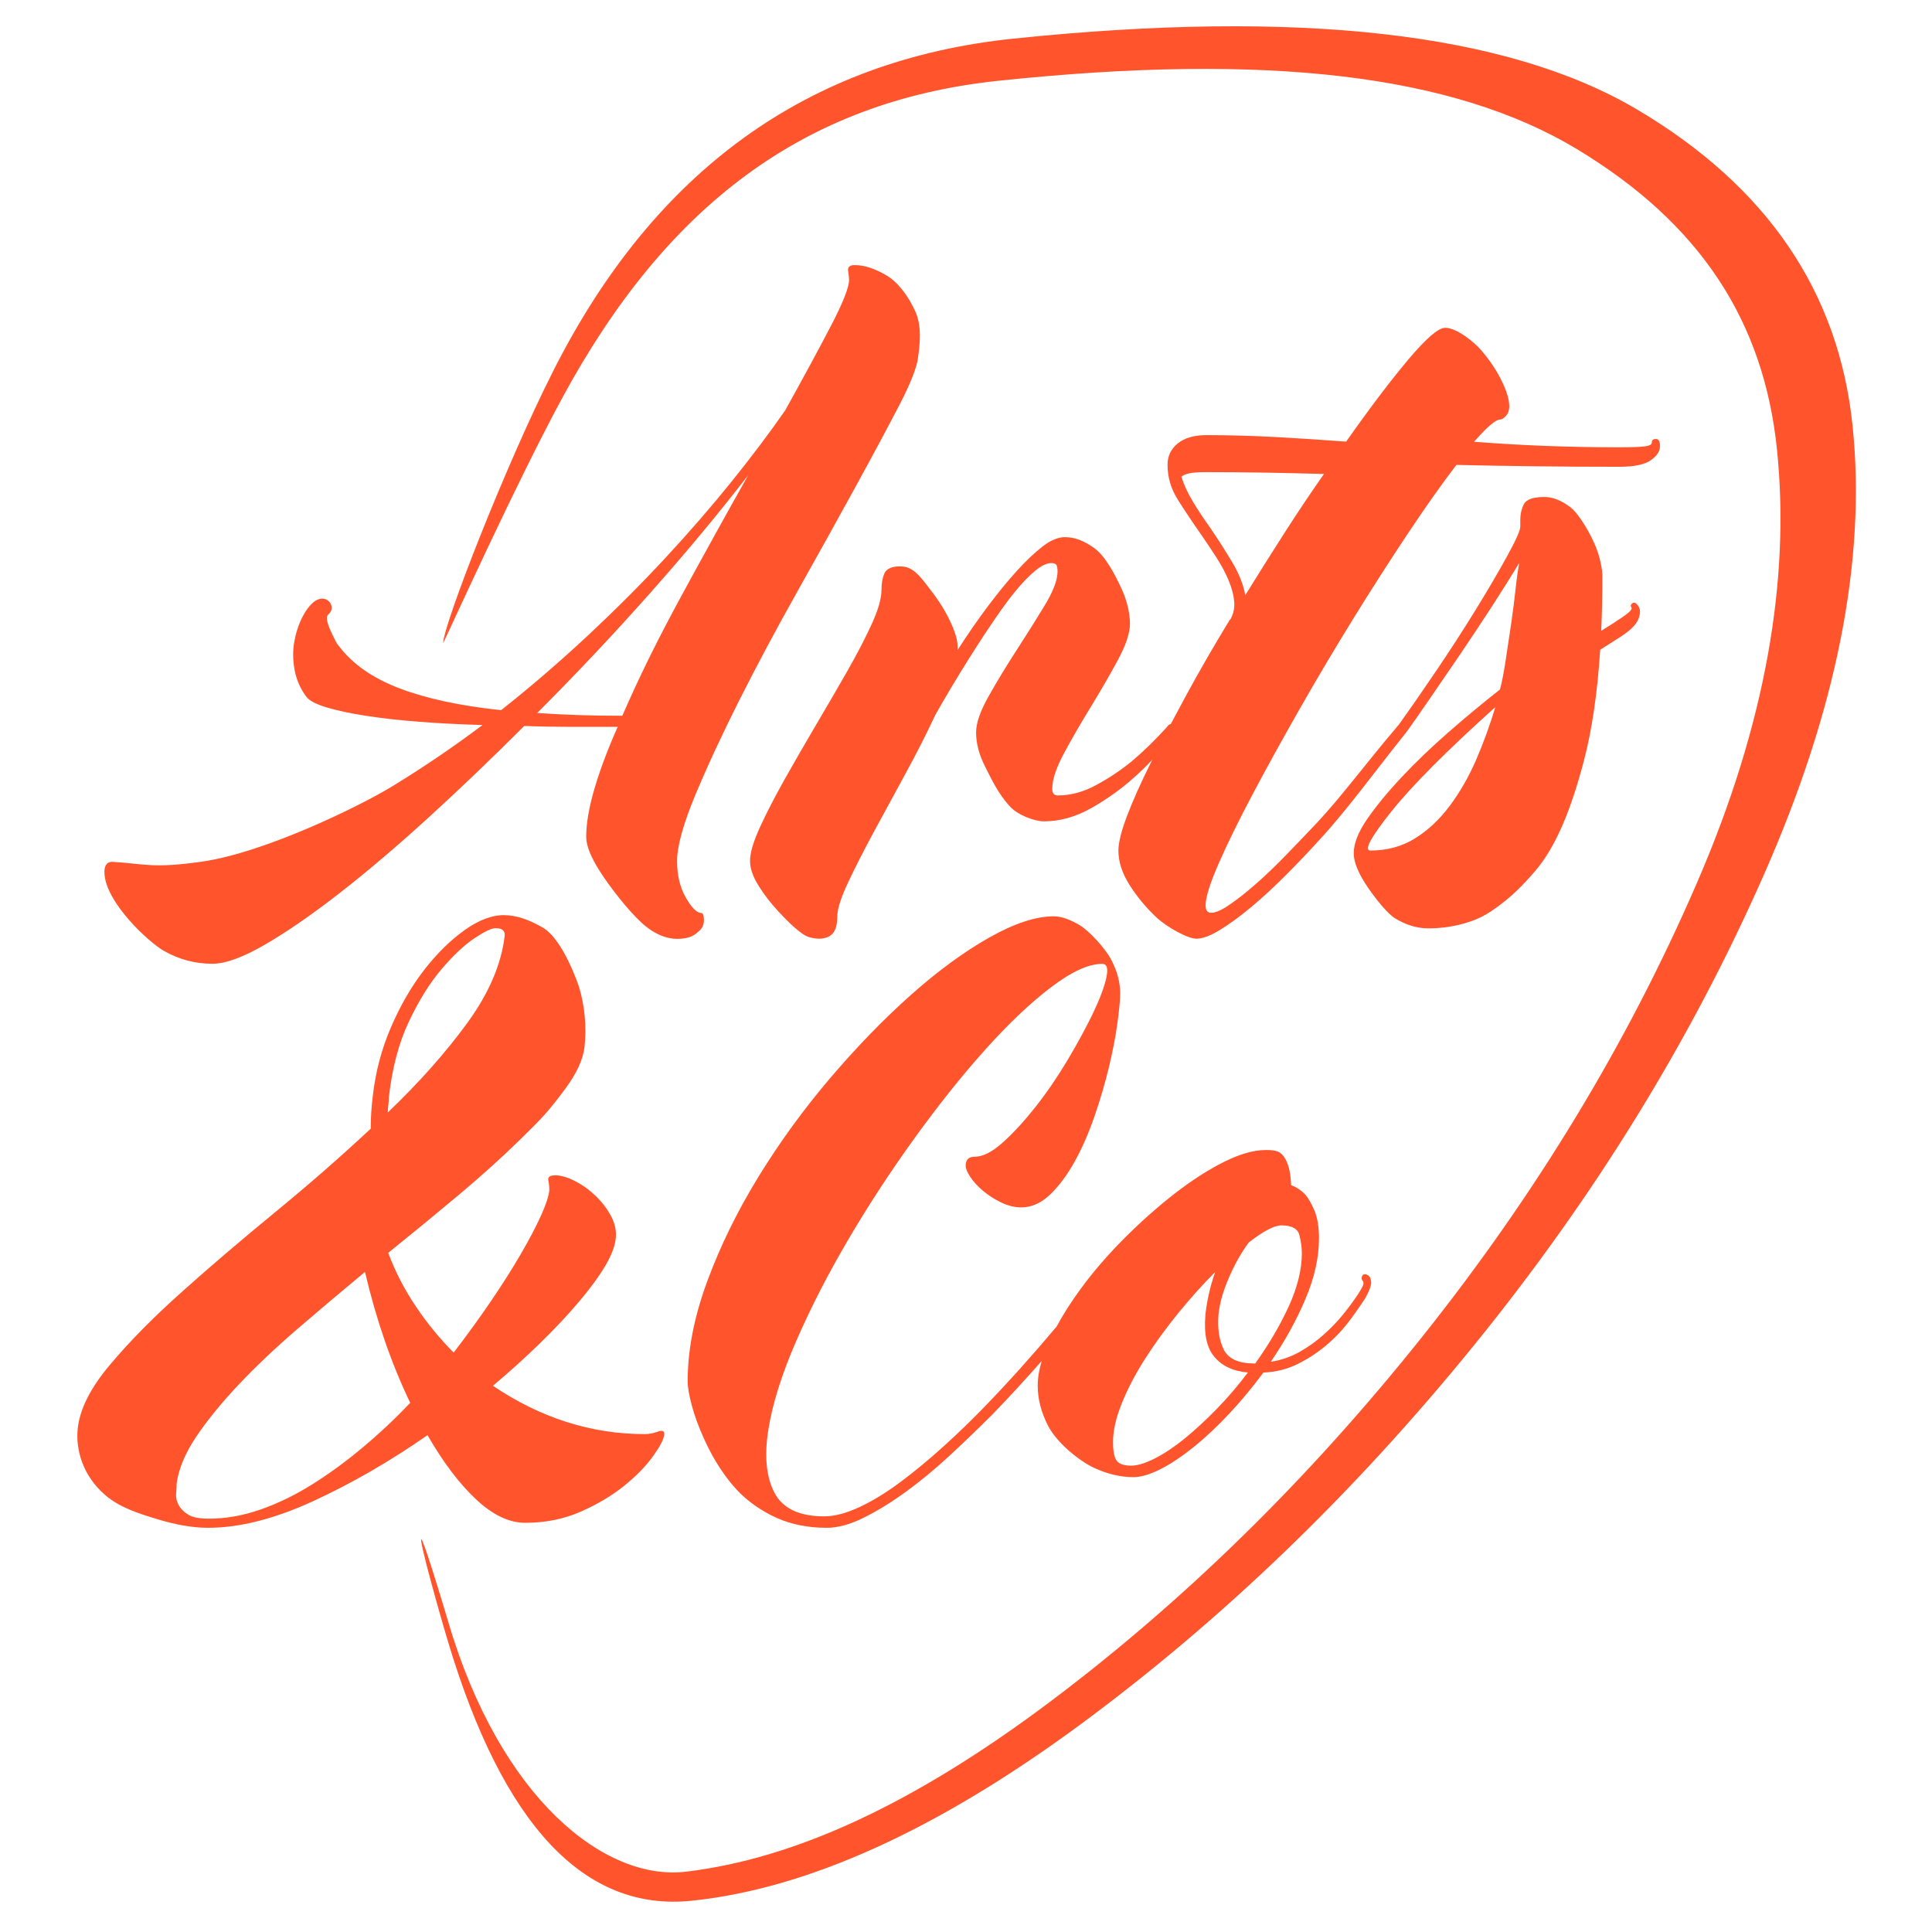
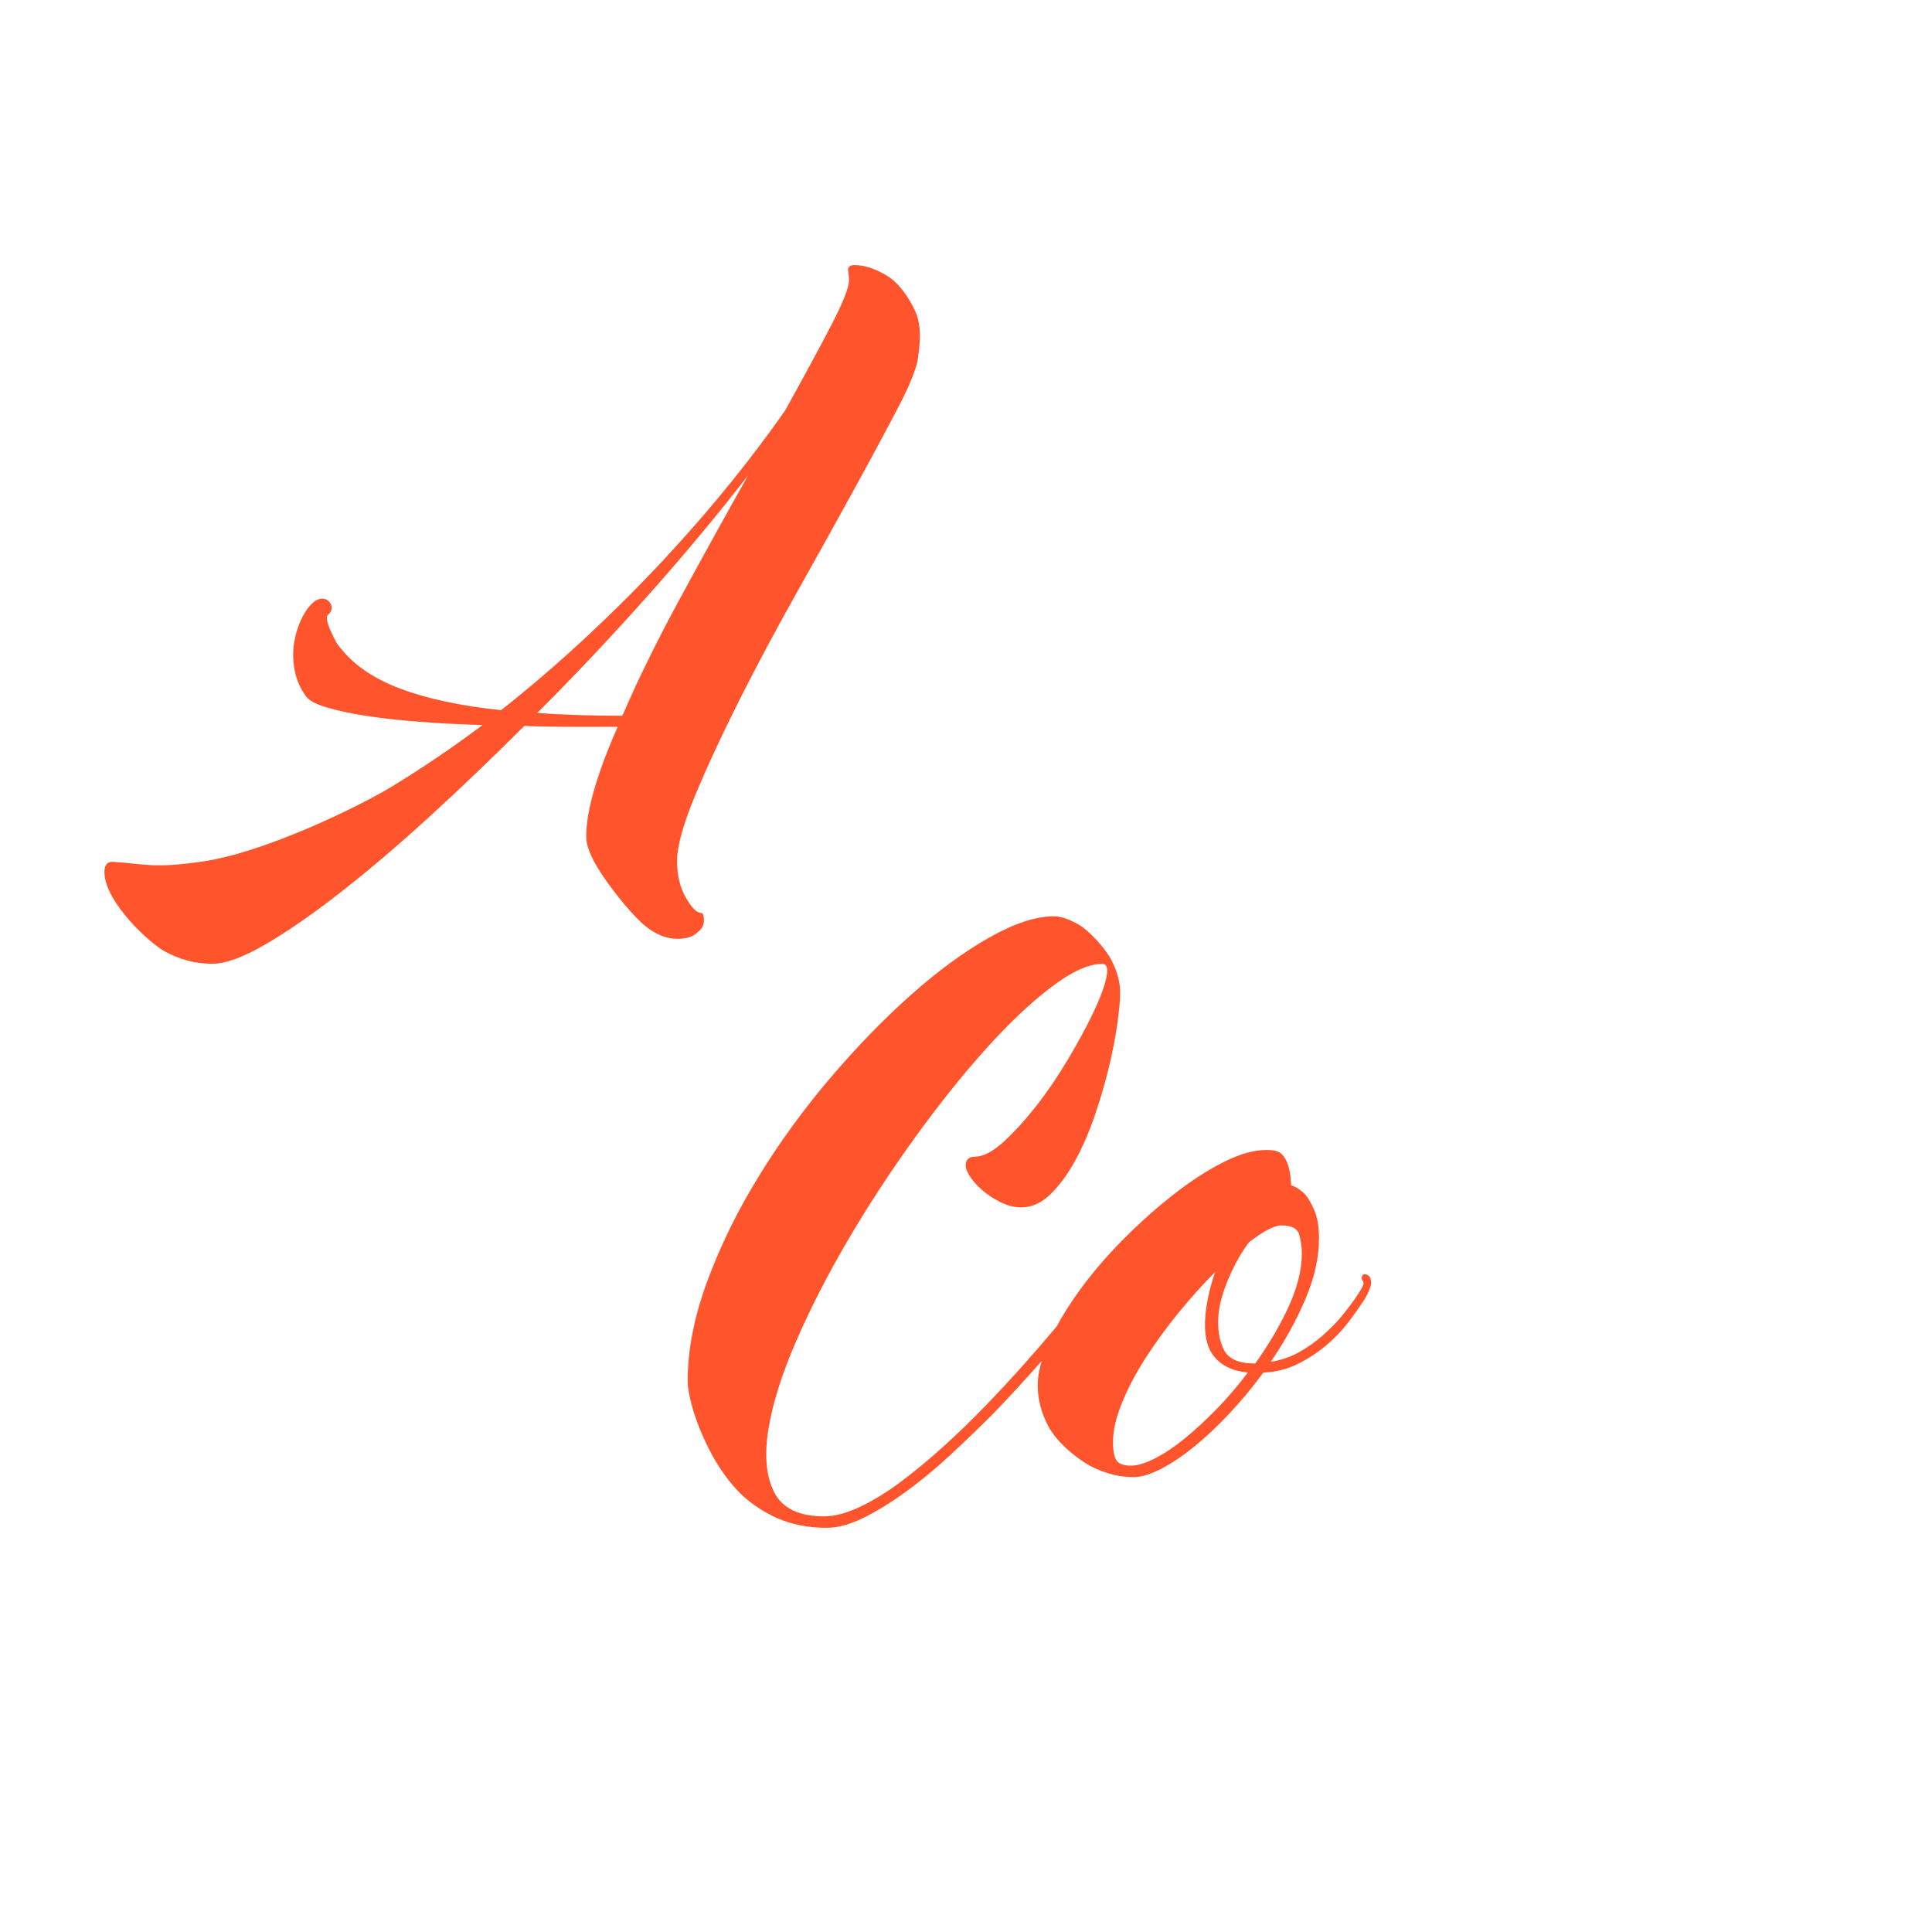
<svg xmlns="http://www.w3.org/2000/svg" version="1.1" id="Calque_1" x="0px" y="0px" viewBox="0 0 595.28 595.28" style="enable-background:new 0 0 595.28 595.28;" xml:space="preserve">
  <style type="text/css">
	.st0{fill:#FF542C;}
</style>
  <g>
-     <path class="st0" d="M570.8,131.13c-4.28-41.27-26.39-73.73-66.47-97.44c-40-23.63-104.09-30.92-192.14-21.78   c-63.39,6.58-110.54,40.67-141.7,102.33c-14.82,29.27-33.87,78.31-33.95,83.92c2.46-5.01,22.61-49.6,36.84-75.82   c31.88-58.73,74.13-91.1,134.13-97.44c83.34-8.8,140.43-1.78,178.29,21c37.94,22.86,57.68,52.95,61.73,92.73   c4.06,39.81-3.4,84.35-24.72,133.5c-21.31,49.21-49.5,95.72-84.54,139.67c-35.04,43.94-73.36,81.48-114.95,112.71   c-41.6,31.17-78.19,48.16-111.99,52.19c-24.88,2.97-57.16-22.4-73.23-77.02c-2.46-8.33-7.76-25.67-8.31-25.45   c-0.64,0.38,5.15,21.27,8.24,31.55c16.98,56.67,42.06,83.3,75.07,79.87c35.76-3.71,75.62-21.81,119.57-54.15   c43.94-32.4,84.42-71.35,121.44-116.94c37.02-45.59,66.79-93.85,89.31-144.91C565.94,218.65,575.08,172.43,570.8,131.13z" />
    <g>
      <g>
        <path class="st0" d="M227.88,215.58c5.42-10.74,11.36-21.86,17.82-33.36c6.46-11.5,12.4-22.19,17.82-32.08     c5.42-9.88,9.98-18.39,13.69-25.52c3.7-7.13,5.25-11.75,5.56-13.83c0.73-4.95,1.27-10.3-0.72-14.77c-2-4.47-5.14-8.87-8.75-11.06     c-3.62-2.18-6.94-3.28-9.98-3.28c-1.52,0-2.19,0.62-1.99,1.85c0.18,1.24,0.28,2.14,0.28,2.71c0,2.28-1.86,6.99-5.56,14.11     c-3.71,7.13-8.41,15.82-14.12,26.09c-4.75,6.84-10.26,14.16-16.53,21.96c-6.28,7.79-13.12,15.68-20.53,23.66     c-7.41,7.99-15.4,15.97-23.95,23.95c-8.56,7.98-17.4,15.59-26.52,22.81c-12.55-1.33-22.96-3.56-31.24-6.7     c-8.26-3.14-14.49-7.46-18.67-12.98c-0.38-0.38-0.81-1.04-1.28-2c-0.48-0.94-0.96-1.95-1.43-2.99c-0.47-1.04-0.81-2.04-1-2.99     c-0.19-0.95,0-1.62,0.57-2c0.57-0.57,0.85-1.19,0.85-1.85c0-0.66-0.23-1.28-0.7-1.85c-0.49-0.58-1.11-0.9-1.86-1     c-0.76-0.09-1.62,0.14-2.57,0.71c-1.53,1.14-2.85,2.85-3.99,5.14c-1.14,2.28-1.95,4.8-2.43,7.56c-0.47,2.76-0.42,5.66,0.15,8.69     c0.58,3.04,1.81,5.8,3.71,8.27c0.95,1.14,3,2.19,6.13,3.13c3.14,0.95,7.13,1.81,11.98,2.57c4.84,0.76,10.36,1.38,16.54,1.86     c6.17,0.48,12.69,0.81,19.53,1c-9.12,6.84-18.44,13.16-27.94,18.96c-9.51,5.8-38.88,20.32-58.58,23.14     c-14.97,2.14-17.41,0.7-27.39,0.06c-1.72-0.11-2.83,1.02-2.57,3.94c0.78,8.98,13.6,20.8,18.25,23.47     c4.66,2.66,9.64,3.99,14.97,3.99c4,0,9.36-1.95,16.11-5.84c6.75-3.9,14.41-9.18,22.96-15.83c8.55-6.65,17.68-14.4,27.37-23.23     c9.69-8.84,19.58-18.3,29.65-28.37c4.94,0.19,9.79,0.28,14.54,0.28c4.75,0,9.51,0,14.26,0c-3.05,6.84-5.42,13.17-7.13,18.96     c-1.71,5.8-2.57,10.79-2.57,14.97c0,2.66,1.43,6.23,4.28,10.69c2.85,4.47,8.28,11.52,12.6,15.57c3.94,3.69,7.89,5.13,11.12,5.13     c2.86,0,4.94-0.67,6.27-2c1.33-0.95,2-2.19,2-3.7c0-1.52-0.28-2.28-0.85-2.28c-1.33,0-2.9-1.57-4.71-4.71     c-1.81-3.13-2.71-6.89-2.71-11.26c0-4.56,1.86-11.31,5.56-20.24C217.91,236.16,222.47,226.32,227.88,215.58z M191.75,220.54     c-9.51,0-18.24-0.29-26.23-0.86c11.97-11.97,23.57-24.28,34.78-36.92c11.22-12.64,21.29-24.76,30.23-36.35     c-6.85,12.16-13.8,24.71-20.82,37.64C202.68,196.98,196.68,209.14,191.75,220.54z" />
-         <path class="st0" d="M510.21,135.25c-0.85,0-1.27,0.38-1.27,1.14c0,0.57-0.72,0.95-2.14,1.14c-1.43,0.19-4.04,0.29-7.85,0.29     c-15.4,0-30.32-0.57-44.76-1.71c3.99-4.56,6.65-6.84,7.98-6.84c0.56,0,1.18-0.38,1.86-1.14c0.67-0.76,1-1.71,1-2.85     c0-2.09-0.76-4.7-2.29-7.84c-1.52-3.14-3.56-6.23-6.13-9.27c-2.56-3.04-7.92-7.17-11.33-7.17c-2.09,0-5.89,3.28-11.41,9.84     c-5.51,6.56-11.88,14.97-19.1,25.23c-7.61-0.57-14.97-1.04-22.1-1.43c-7.12-0.38-14.11-0.57-20.96-0.57     c-3.8,0-6.74,0.86-8.84,2.57c-2.09,1.71-3.13,3.9-3.13,6.56c0,3.81,1.04,7.37,3.13,10.69c2.09,3.33,4.47,6.9,7.13,10.69     c1.71,2.47,3.32,4.9,4.85,7.27c1.52,2.38,2.76,4.71,3.71,6.98c0.95,2.28,1.52,4.42,1.71,6.42c0.19,2-0.19,3.85-1.15,5.56     l-0.28,0.28c-4.75,7.8-9.17,15.45-13.26,22.96c-1.7,3.13-3.3,6.13-4.84,9.04c-0.44,0.06-0.83,0.34-1.17,0.9     c-3.61,3.99-7.22,7.51-10.83,10.55c-3.24,2.67-6.84,5.09-10.84,7.27c-3.99,2.19-7.99,3.28-11.97,3.28     c-1.14,0-1.72-0.67-1.72-2.01c0-2.86,1.23-6.57,3.71-11.15c2.47-4.57,5.23-9.34,8.28-14.3c3.03-4.96,5.79-9.73,8.26-14.31     c2.46-4.58,3.7-8.29,3.7-11.16c0-2.86-0.79-6.78-2.41-10.35c-2.3-5.09-5.26-10.53-8.56-12.91c-3.12-2.26-6.03-3.4-9.06-3.4     c-2.09,0-4.38,0.95-6.85,2.85c-2.47,1.9-5.13,4.42-7.98,7.56c-2.86,3.14-5.85,6.8-8.98,10.98c-3.14,4.18-6.23,8.65-9.27,13.4     v-1.14c0-1.9-0.76-4.47-2.28-7.7c-1.52-3.23-3.47-6.36-5.85-9.41c-2.38-3.05-4.9-7.03-8.48-7.45c-3.39-0.4-5.42,0.71-5.98,2.14     c-0.58,1.43-0.86,3.09-0.86,4.99c0,2.67-1,6.18-3,10.55c-2,4.38-4.52,9.22-7.55,14.54c-3.05,5.32-6.27,10.89-9.7,16.68     c-3.42,5.8-6.65,11.41-9.7,16.82c-3.03,5.42-5.56,10.32-7.55,14.69c-2,4.37-3,7.8-3,10.27c0,2.28,0.86,4.8,2.57,7.55     c1.71,2.76,3.8,5.47,6.27,8.13c2.47,2.66,6.73,6.98,9.2,7.74c2.47,0.76,4.56,0.71,6.27-0.15c1.71-0.85,2.57-2.89,2.57-6.13     c0-2.28,1.09-5.74,3.28-10.41c2.19-4.65,4.85-9.88,7.98-15.68c3.14-5.8,6.42-11.83,9.84-18.1c3.42-6.27,6.46-12.26,9.12-17.97     c3.23-5.7,6.61-11.36,10.13-16.97c3.52-5.61,6.84-10.64,9.98-15.11c3.14-4.46,6.08-8.03,8.84-10.69c2.75-2.66,4.98-3.99,6.7-3.99     c0.95,0,1.52,0.24,1.71,0.71c0.18,0.48,0.29,1.1,0.29,1.85c0,2.67-1.34,6.18-3.99,10.55c-2.66,4.38-5.56,8.98-8.7,13.83     c-3.13,4.85-5.99,9.55-8.56,14.11c-2.56,4.56-3.85,8.27-3.85,11.12c0,3.42,0.95,6.99,2.85,10.69c1.9,3.71,3.89,8.11,7.54,12.1     c2.59,2.83,7.83,4.62,10.49,4.62c4.94,0,9.83-1.37,14.69-4.13c4.85-2.76,9.16-5.85,12.97-9.27c1.98-1.73,3.89-3.61,5.76-5.59     c-0.1,0.21-0.22,0.43-0.32,0.64c-3.14,6.28-5.61,11.79-7.42,16.54c-1.81,4.75-2.71,8.37-2.71,10.84c0,3.42,1.14,6.94,3.42,10.55     c2.28,3.61,5.04,6.94,8.26,9.98c3.24,3.04,9.68,6.6,12.35,6.6c1.89,0,4.31-0.9,7.26-2.71c2.95-1.8,6.13-4.13,9.55-6.98     c3.42-2.85,6.99-6.13,10.69-9.84c3.71-3.71,7.37-7.55,10.98-11.55c8.36-9.13,16.69-20.68,26.01-32.29     c0.03-0.05,0.03-0.09,0.05-0.14c0.06-0.05,0.14-0.11,0.19-0.16c1.51-2.09,3.75-5.28,6.69-9.56c2.95-4.28,6.14-8.93,9.56-13.97     c3.42-5.04,6.79-10.12,10.13-15.26c3.32-5.13,6.12-9.6,8.41-13.4c-0.38,1.71-0.76,4.33-1.14,7.85     c-0.39,3.52-0.85,7.22-1.42,11.12c-0.57,3.9-1.15,7.7-1.71,11.4c-0.57,3.71-1.15,6.61-1.71,8.7c-5.32,4.18-10.65,8.6-15.97,13.26     c-5.33,4.66-10.13,9.26-14.4,13.83c-4.28,4.56-7.79,8.84-10.55,12.83c-2.75,3.99-4.14,7.51-4.14,10.55c0,2.09,0.86,4.66,2.57,7.7     c1.71,3.04,6.99,10.44,10.32,12.44c3.32,1.99,6.7,2.99,10.12,2.99c3.23,0,6.42-0.38,9.55-1.14c3.14-0.76,6.43-1.92,9.56-3.99     c6.54-4.34,10.58-8.82,13.78-12.54c6.56-7.65,11.13-19.25,14.97-33.79c2.52-9.55,4.21-21.02,5.07-34.39     c2.03-1.29,4.06-2.57,6.12-3.89c3.03-1.94,4.9-3.75,5.59-5.44c0.7-1.69,0.73-3.04,0.08-4.05c-0.65-1.01-1.25-1.33-1.82-0.97     c-0.57,0.37-0.69,0.8-0.37,1.3c0.25,0.38-0.08,0.94-0.94,1.66c-0.86,0.74-2.56,1.91-5.09,3.52c-1.09,0.7-2.17,1.37-3.26,2.05     c0.24-5.28,0.36-10.84,0.36-16.68c0-2.28-0.61-5.44-1.85-8.76c-1.47-3.93-5.26-10.57-8.04-12.67c-2.79-2.09-5.43-3.13-7.92-3.13     c-3.46,0-5.56,0.71-6.33,2.14c-0.76,1.43-1.15,3.1-1.15,4.99v2c0,1.14-1.33,4.13-3.99,8.98c-2.66,4.85-5.89,10.36-9.69,16.54     c-3.81,6.18-7.89,12.5-12.26,18.96c-4.37,6.45-8.26,12.05-11.68,16.79c-0.19,0.15-0.37,0.35-0.54,0.62     c-8.93,10.46-16.69,20.98-24.29,29.15c-3.24,3.42-6.51,6.84-9.84,10.27c-3.33,3.42-6.46,6.42-9.41,8.98     c-2.94,2.57-5.61,4.66-7.99,6.27c-2.37,1.62-4.23,2.42-5.56,2.42c-1.14,0-1.71-0.76-1.71-2.28c0-2.47,1.33-6.74,3.99-12.83     c2.66-6.08,6.13-13.16,10.41-21.24c4.27-8.08,9.12-16.87,14.54-26.38c5.41-9.5,10.98-18.87,16.68-28.08     c5.7-9.22,11.31-17.96,16.82-26.23c5.52-8.27,10.46-15.26,14.83-20.96c7.98,0.19,16.15,0.33,24.52,0.43     c8.36,0.1,16.92,0.15,25.66,0.15c4.56,0,7.79-0.67,9.69-2c1.9-1.33,2.85-2.75,2.85-4.28     C511.5,136.01,511.07,135.25,510.21,135.25z M454.76,234.25c-2.28,5.23-4.99,9.93-8.13,14.12c-3.13,4.18-6.7,7.51-10.69,9.98     c-3.99,2.47-8.55,3.71-13.69,3.71c-2.08,0,0.05-3.99,6.41-11.98c6.37-7.98,17.06-18.72,32.08-32.22     C459.03,223.55,457.04,229.02,454.76,234.25z M395.8,164.15c-4.09,6.37-8.12,12.79-12.11,19.24c-0.57-3.23-1.9-6.6-4-10.12     c-2.09-3.52-4.37-7.08-6.84-10.7c-1.91-2.66-3.67-5.31-5.28-7.98c-1.61-2.66-2.8-5.23-3.56-7.7c0.38-0.38,1.09-0.71,2.15-0.99     c1.04-0.29,2.89-0.43,5.55-0.43c5.71,0,11.55,0.05,17.54,0.14c5.99,0.1,12.21,0.24,18.68,0.43     C403.93,151.75,399.89,157.78,395.8,164.15z" />
      </g>
      <g>
-         <path class="st0" d="M202.76,441.09c-1.45,0.52-2.79,0.78-4.03,0.78c-16.56,0-32.17-4.97-46.85-14.89     c5.17-4.35,10.03-8.74,14.59-13.19c4.55-4.45,8.54-8.69,11.94-12.73c3.41-4.03,6.1-7.7,8.07-11.01c1.96-3.31,3.06-6.2,3.26-8.69     c0.21-2.27-0.31-4.55-1.55-6.82c-1.24-2.27-2.84-4.34-4.81-6.2c-1.96-1.87-4.08-3.36-6.36-4.51c-2.28-1.13-4.25-1.7-5.9-1.7     c-1.66,0-2.39,0.51-2.17,1.55c0.21,1.04,0.31,2.07,0.31,3.1c-0.21,1.86-1.09,4.5-2.64,7.92c-1.55,3.41-3.62,7.34-6.21,11.79     c-2.58,4.45-5.64,9.26-9.15,14.43c-3.52,5.17-7.35,10.45-11.48,15.83c-4.14-4.13-7.97-8.79-11.48-13.96     c-3.52-5.17-6.42-10.75-8.69-16.76c7.45-6,14.69-11.95,21.72-17.84c7.03-5.9,13.34-11.59,18.93-17.07     c6.49-6.36,8.39-8.24,13.81-15.51c3.62-4.86,5.63-9.26,6.05-13.19c0.62-6.41,0.04-12.51-1.71-18.31c0,0-4.73-14.52-11.12-18.26     c-4.21-2.47-8.18-3.88-12.1-3.88c-3.73,0-7.75,1.56-12.1,4.65c-4.34,3.11-8.49,7.19-12.42,12.26     c-3.93,5.08-7.34,10.97-10.23,17.69c-2.9,6.72-4.76,13.81-5.59,21.25c-0.21,1.66-0.36,3.31-0.47,4.97     c-0.11,1.66-0.15,3.31-0.15,4.97c-9.31,8.69-19.14,17.27-29.48,25.76c-10.34,8.48-19.91,16.65-28.7,24.51     c-8.8,7.86-16.19,15.36-22.19,22.5c-6,7.13-9.31,13.71-9.92,19.7c-0.62,6,1.26,14.21,8.48,20.43c4.48,3.86,10.34,5.69,16.14,7.45     c5.78,1.75,10.96,2.63,15.51,2.63c9.72,0,20.53-2.74,32.43-8.22c11.89-5.47,23.62-12.25,35.22-20.32     c4.76,8.27,9.72,14.85,14.89,19.71c5.16,4.86,10.24,7.29,15.2,7.29c6.21,0,11.9-1.14,17.07-3.41c5.16-2.27,9.61-4.92,13.34-7.91     c3.72-3,6.66-6,8.84-9c2.17-3,3.37-5.22,3.57-6.67C204.83,440.93,204.21,440.58,202.76,441.09z M119.66,340.44     c0.1-0.72,0.15-1.5,0.15-2.33c1.03-9.1,3.11-16.91,6.21-23.42c3.09-6.52,6.46-11.9,10.08-16.14c3.62-4.24,6.98-7.39,10.09-9.47     c3.1-2.06,5.27-3.1,6.51-3.1c2.06,0,3,0.83,2.79,2.48c-1.04,8.68-4.86,17.58-11.48,26.69c-6.62,9.1-14.79,18.31-24.51,27.61     C119.5,341.94,119.55,341.17,119.66,340.44z M111.68,446.05c-5.06,4.24-10.23,8.02-15.51,11.33c-5.28,3.31-10.61,5.89-15.98,7.76     c-5.38,1.86-10.66,2.79-15.83,2.79c-2.9,0-5.02-0.41-6.36-1.24c-1.35-0.83-2.33-1.81-2.95-2.95c-0.62-1.14-0.89-2.32-0.78-3.57     c0.11-1.24,0.16-2.27,0.16-3.1c0.62-4.55,2.65-9.36,6.05-14.43c3.41-5.07,7.76-10.39,13.03-15.99     c5.27-5.58,11.28-11.27,17.99-17.06c6.74-5.79,13.71-11.69,20.95-17.69c3.52,14.89,8.17,28.34,13.95,40.34     C121.67,437.21,116.76,441.81,111.68,446.05z" />
        <path class="st0" d="M421.58,392.99c-0.61-0.4-1.38-0.64-1.82,0.06c-0.38,0.6-0.18,1.33,0.08,1.58c0.31,0.28,0.38,0.95,0.08,1.57     c-0.26,0.55-0.77,1.45-1.58,2.72c-1.31,1.95-2.8,3.97-4.5,6.07c-1.76,2.18-3.79,4.28-6.05,6.29c-2.26,2.02-4.75,3.78-7.42,5.29     c-2.7,1.51-5.63,2.52-8.82,3.02c4.36-6.37,7.93-12.84,10.7-19.39c2.77-6.55,4.15-12.76,4.15-18.63c0-3.53-0.47-6.38-1.39-8.56     c-0.93-2.18-1.89-3.86-2.9-5.04c-1.34-1.34-2.77-2.27-4.28-2.77c-0.17-3.02-0.51-5.82-1.76-8.05c-1.38-2.47-2.89-2.81-6.08-2.81     c-3.7,0-7.97,1.22-12.84,3.65c-4.88,2.44-9.91,5.67-15.11,9.7c-5.2,4.03-10.37,8.6-15.49,13.72c-5.13,5.12-9.66,10.37-13.6,15.74     c-2.86,3.91-5.32,7.76-7.39,11.58c-7.38,8.79-14.62,16.86-21.73,24.22c-4.2,4.37-8.53,8.56-12.98,12.59     c-4.44,4.03-8.85,7.68-13.22,10.96c-4.36,3.27-8.59,5.87-12.7,7.81c-4.12,1.93-7.77,2.9-10.96,2.9c-7.73,0-12.84-2.44-15.36-7.3     c-2.52-4.87-3.14-11.29-1.89-19.27c1.25-7.98,4.11-17.09,8.55-27.32c4.45-10.24,9.79-20.65,16-31.23     c6.2-10.58,13-20.98,20.39-31.23c7.39-10.24,14.64-19.35,21.79-27.32c7.13-7.97,13.88-14.39,20.27-19.26     c6.38-4.87,11.67-7.3,15.87-7.3c1.51,0,1.93,1.47,1.26,4.41c-0.67,2.94-2.06,6.59-4.15,10.95c-2.11,4.36-4.71,9.15-7.81,14.35     c-3.11,5.21-6.38,9.99-9.82,14.35c-3.45,4.37-6.8,8.02-10.07,10.96c-3.27,2.94-6.17,4.41-8.69,4.41c-1.85,0-2.77,0.92-2.77,2.77     c0,0.84,0.46,1.98,1.39,3.4c0.92,1.43,2.22,2.86,3.9,4.28c1.68,1.43,3.57,2.64,5.67,3.65c2.09,1,4.15,1.51,6.16,1.51     c3.19,0,6.17-1.34,8.95-4.01c2.77-2.68,5.28-6.08,7.55-10.18c2.27-4.09,4.28-8.71,6.05-13.81c1.76-5.11,3.23-10.09,4.41-14.95     c1.16-4.86,2.06-9.38,2.64-13.56c0.58-4.18,0.88-7.37,0.88-9.55c0-3.35-0.92-6.78-2.77-10.29c-1.85-3.52-6.83-8.94-9.86-10.7     c-3.02-1.76-5.63-2.64-7.81-2.64c-5.54,0-12.17,2.18-19.89,6.54c-7.73,4.36-15.74,10.23-24.05,17.6     c-8.31,7.38-16.58,15.89-24.81,25.53c-8.22,9.64-15.61,19.78-22.16,30.43c-6.55,10.65-11.84,21.42-15.86,32.32     c-4.03,10.9-6.05,21.21-6.05,30.94c0,1.68,0.42,4.11,1.26,7.3c0.85,3.18,2.1,6.62,3.78,10.31c1.68,3.69,4.63,9.71,10.01,15.63     c3.23,3.56,7.91,6.78,12.44,8.79c4.53,2.01,9.65,3.02,15.37,3.02c3.35,0,7.09-1.01,11.2-3.02c4.11-2.02,8.44-4.66,12.97-7.94     c4.53-3.27,9.07-7.01,13.6-11.2c4.53-4.2,8.98-8.47,13.34-12.84c4.98-5.14,10.02-10.62,15.12-16.41     c-0.81,2.71-1.23,5.24-1.23,7.56c0,4.2,1.08,8.29,3.15,12.34c2.88,5.61,10.01,11.08,14.13,13c4.12,1.93,8.2,2.9,12.21,2.9     c2.35,0,5.16-0.84,8.45-2.52c3.27-1.68,6.7-3.99,10.32-6.92c3.61-2.94,7.22-6.34,10.83-10.2c3.61-3.86,7.1-8.06,10.45-12.59     c3.86-0.16,7.39-1.05,10.57-2.64c3.19-1.59,6.08-3.48,8.69-5.67c2.61-2.18,4.87-4.53,6.8-7.05c1.75-2.28,3.3-4.48,4.71-6.63     c0.08-0.11,0.15-0.2,0.23-0.32c0.04-0.06,0.08-0.13,0.12-0.19c0.04-0.06,0.08-0.11,0.12-0.17c0-0.01,0.01-0.02,0.01-0.04     c1.09-1.77,1.97-3.94,1.94-4.98C422.43,394.09,422.19,393.39,421.58,392.99z M374.93,434.08c-3.36,3.44-6.63,6.46-9.81,9.07     c-3.19,2.6-6.26,4.65-9.2,6.17c-2.94,1.51-5.41,2.27-7.43,2.27c-2.18,0-3.66-0.5-4.41-1.51c-0.76-1.01-1.14-2.94-1.14-5.79     c0-3.53,0.92-7.55,2.78-12.09c1.84-4.53,4.28-9.15,7.3-13.85c3.02-4.7,6.43-9.36,10.2-13.98c3.78-4.61,7.51-8.77,11.21-12.46     c-0.84,2.36-1.51,4.7-2.02,7.05c-0.5,2.35-0.85,4.45-1.01,6.29c-0.5,5.88,0.46,10.2,2.9,12.97c2.43,2.77,5.83,4.32,10.2,4.66     C381.47,426.9,378.28,430.64,374.93,434.08z M386.76,420.11h-0.25c-4.88,0-8.02-1.42-9.44-4.28c-1.43-2.85-1.98-6.46-1.63-10.83     c0.33-3.36,1.39-7.09,3.15-11.2c1.76-4.11,3.81-7.76,6.16-10.96c4.53-3.53,7.89-5.28,10.07-5.28c3.19,0,5.04,1.01,5.55,3.02     c0.49,2.01,0.75,3.86,0.75,5.54c0,5.04-1.35,10.49-4.02,16.37C394.41,408.36,390.96,414.23,386.76,420.11z" />
      </g>
    </g>
  </g>
</svg>